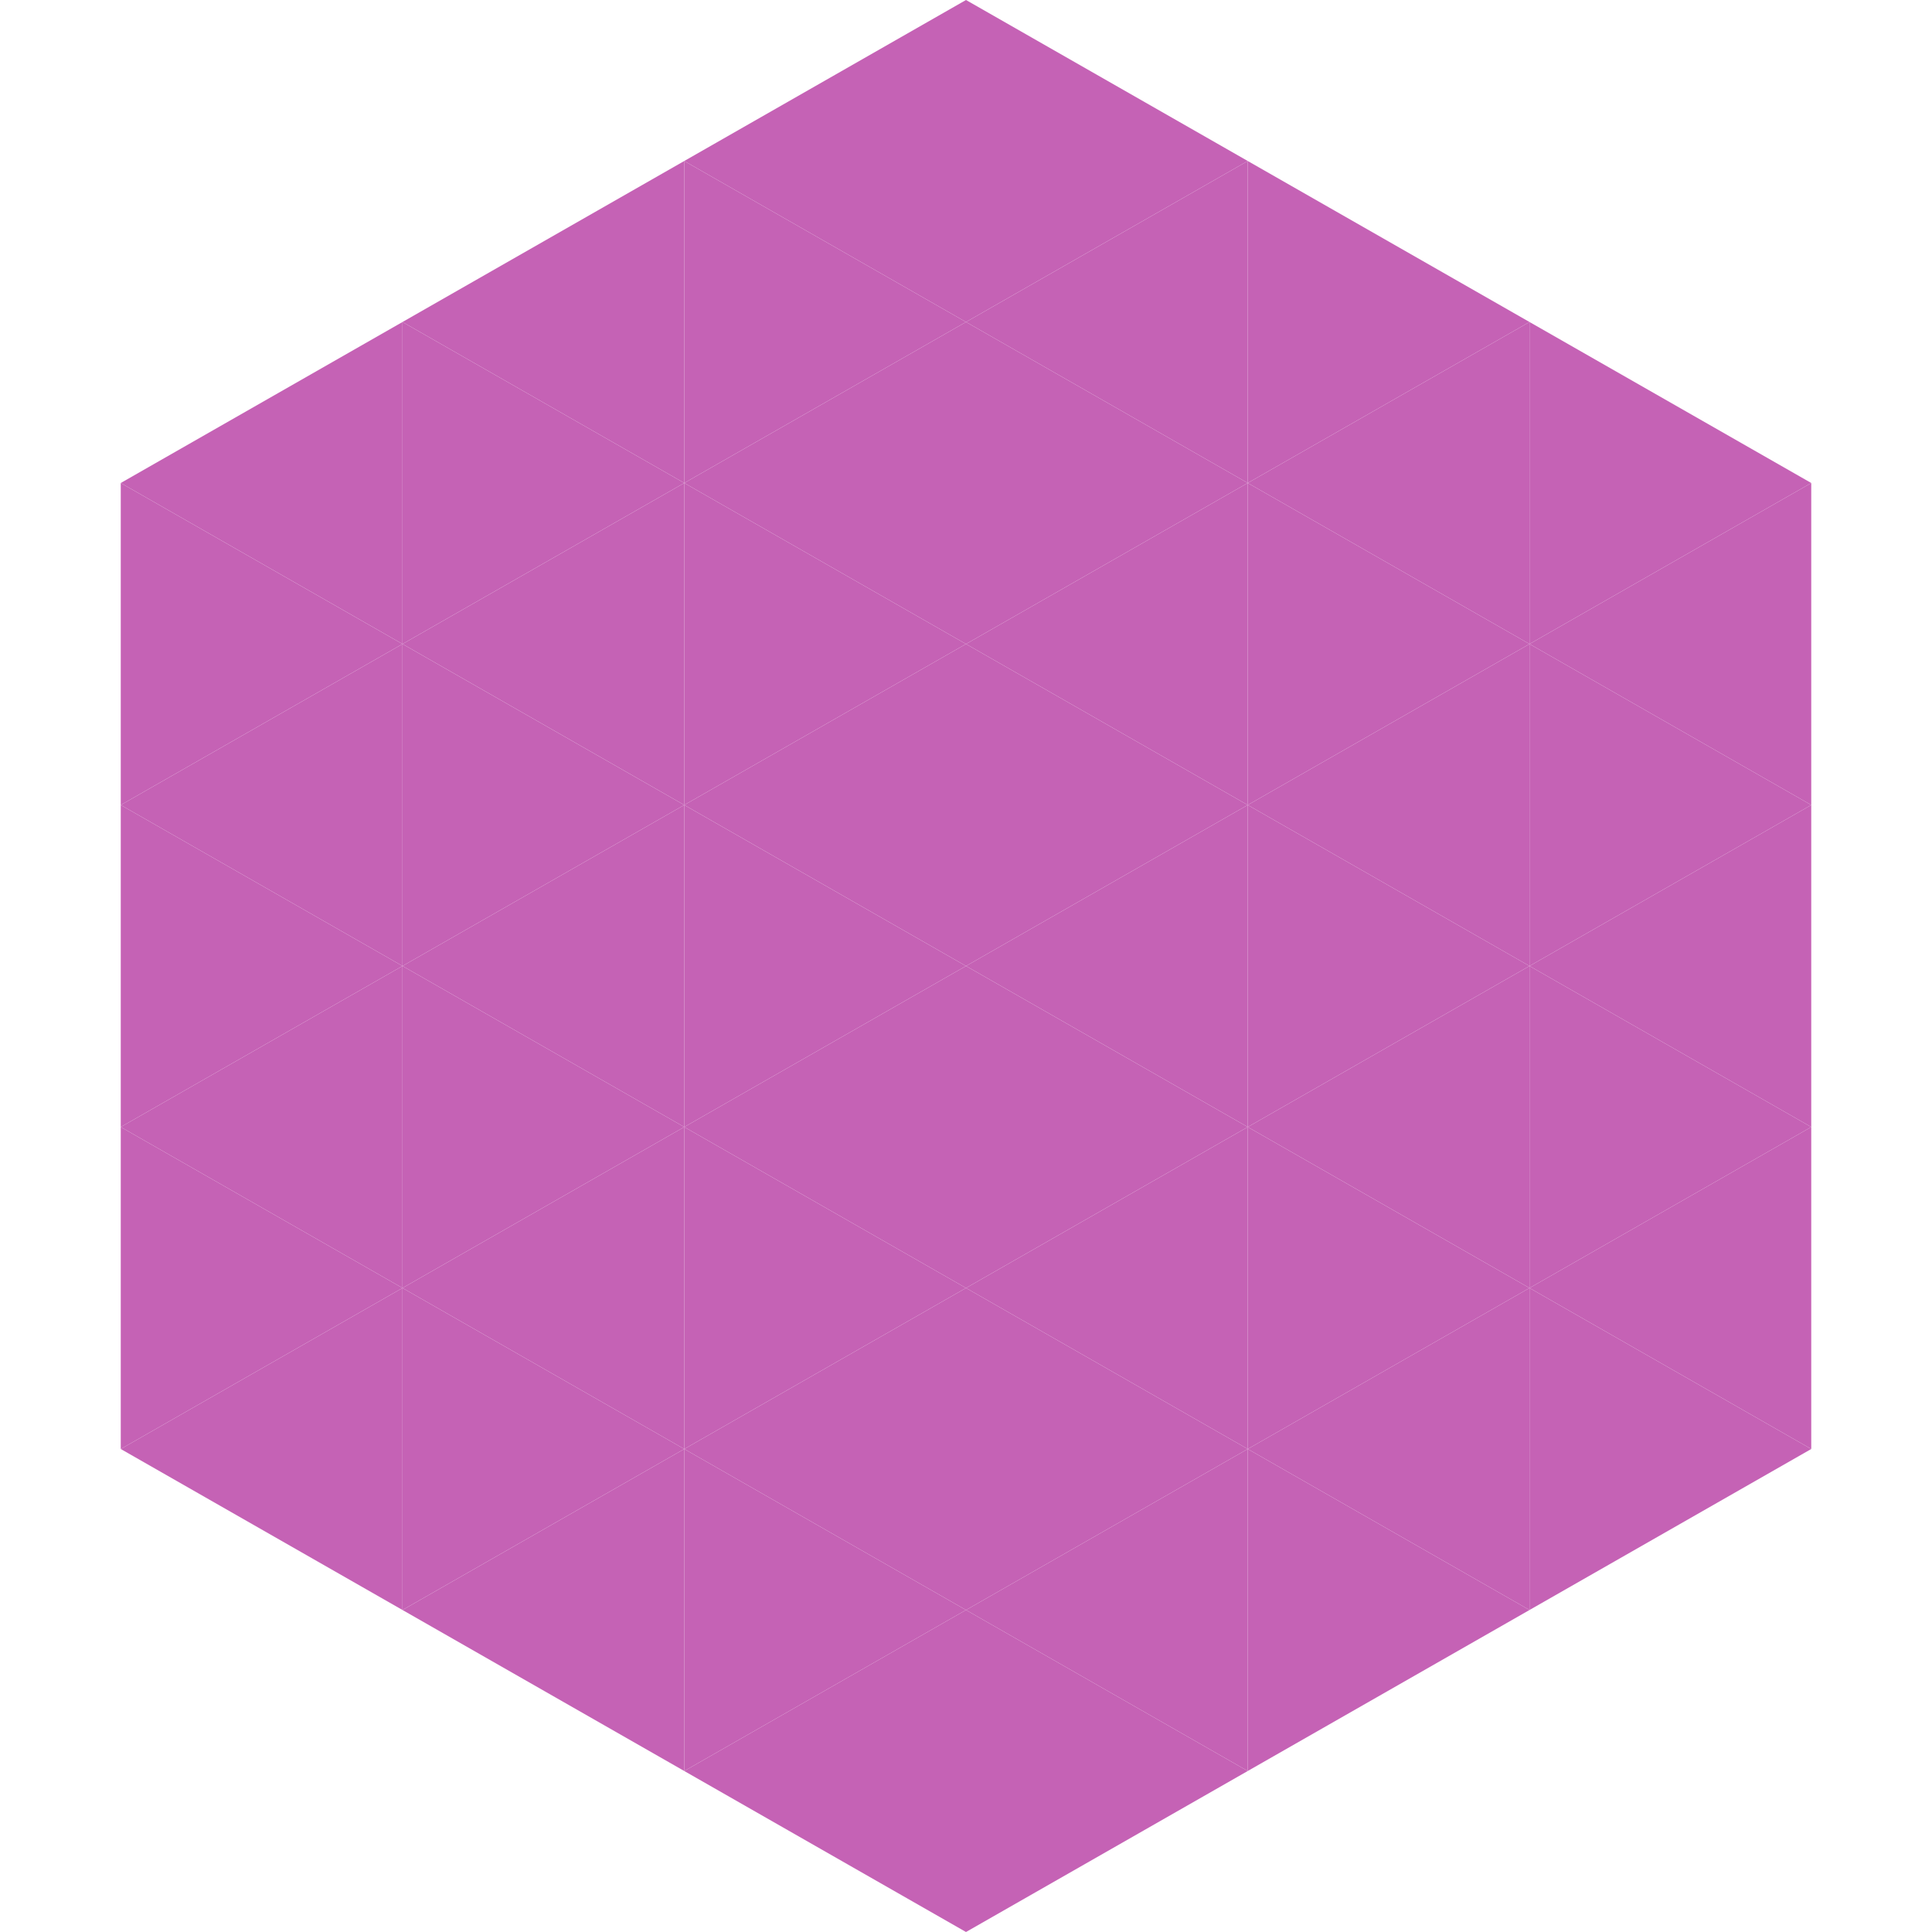
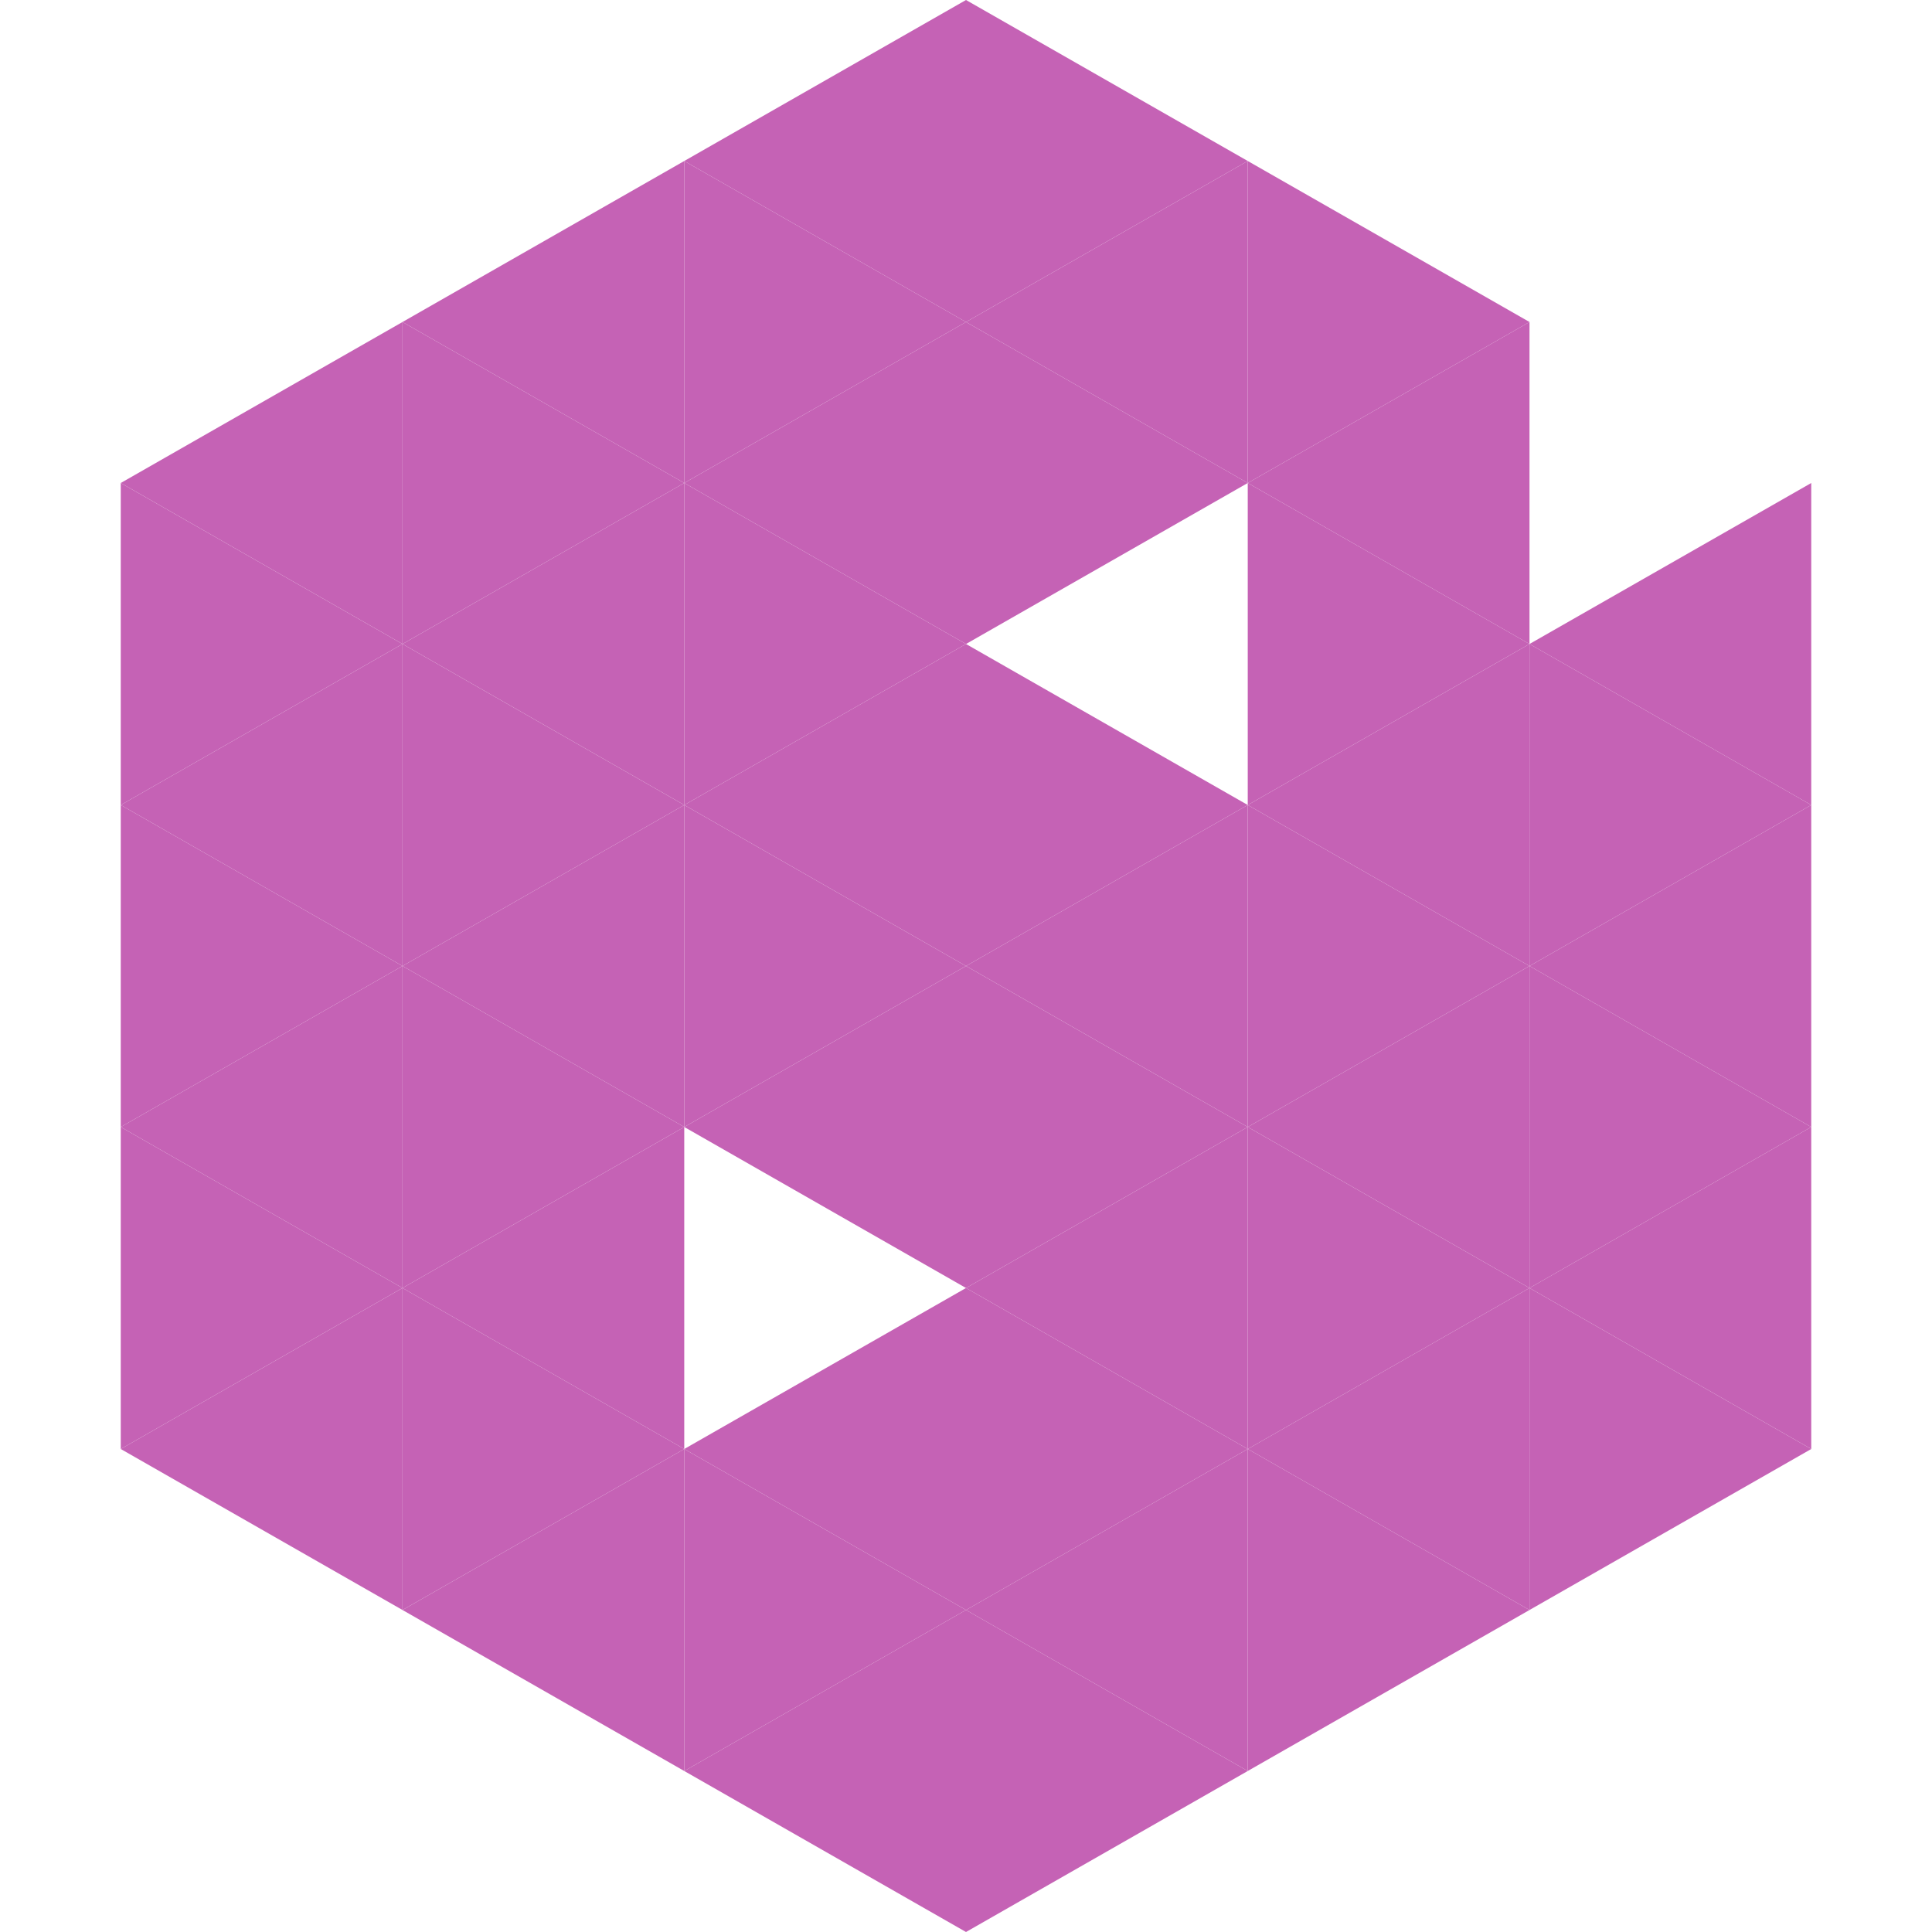
<svg xmlns="http://www.w3.org/2000/svg" width="240" height="240">
  <polygon points="50,40 15,60 50,80" style="fill:rgb(197,98,181)" />
-   <polygon points="190,40 225,60 190,80" style="fill:rgb(197,98,181)" />
  <polygon points="15,60 50,80 15,100" style="fill:rgb(197,98,181)" />
  <polygon points="225,60 190,80 225,100" style="fill:rgb(197,98,181)" />
  <polygon points="50,80 15,100 50,120" style="fill:rgb(197,98,181)" />
  <polygon points="190,80 225,100 190,120" style="fill:rgb(197,98,181)" />
  <polygon points="15,100 50,120 15,140" style="fill:rgb(197,98,181)" />
  <polygon points="225,100 190,120 225,140" style="fill:rgb(197,98,181)" />
  <polygon points="50,120 15,140 50,160" style="fill:rgb(197,98,181)" />
  <polygon points="190,120 225,140 190,160" style="fill:rgb(197,98,181)" />
  <polygon points="15,140 50,160 15,180" style="fill:rgb(197,98,181)" />
  <polygon points="225,140 190,160 225,180" style="fill:rgb(197,98,181)" />
  <polygon points="50,160 15,180 50,200" style="fill:rgb(197,98,181)" />
  <polygon points="190,160 225,180 190,200" style="fill:rgb(197,98,181)" />
-   <polygon points="15,180 50,200 15,220" style="fill:rgb(255,255,255); fill-opacity:0" />
  <polygon points="225,180 190,200 225,220" style="fill:rgb(255,255,255); fill-opacity:0" />
  <polygon points="50,0 85,20 50,40" style="fill:rgb(255,255,255); fill-opacity:0" />
  <polygon points="190,0 155,20 190,40" style="fill:rgb(255,255,255); fill-opacity:0" />
  <polygon points="85,20 50,40 85,60" style="fill:rgb(197,98,181)" />
  <polygon points="155,20 190,40 155,60" style="fill:rgb(197,98,181)" />
  <polygon points="50,40 85,60 50,80" style="fill:rgb(197,98,181)" />
  <polygon points="190,40 155,60 190,80" style="fill:rgb(197,98,181)" />
  <polygon points="85,60 50,80 85,100" style="fill:rgb(197,98,181)" />
  <polygon points="155,60 190,80 155,100" style="fill:rgb(197,98,181)" />
  <polygon points="50,80 85,100 50,120" style="fill:rgb(197,98,181)" />
  <polygon points="190,80 155,100 190,120" style="fill:rgb(197,98,181)" />
  <polygon points="85,100 50,120 85,140" style="fill:rgb(197,98,181)" />
  <polygon points="155,100 190,120 155,140" style="fill:rgb(197,98,181)" />
  <polygon points="50,120 85,140 50,160" style="fill:rgb(197,98,181)" />
  <polygon points="190,120 155,140 190,160" style="fill:rgb(197,98,181)" />
  <polygon points="85,140 50,160 85,180" style="fill:rgb(197,98,181)" />
  <polygon points="155,140 190,160 155,180" style="fill:rgb(197,98,181)" />
  <polygon points="50,160 85,180 50,200" style="fill:rgb(197,98,181)" />
  <polygon points="190,160 155,180 190,200" style="fill:rgb(197,98,181)" />
  <polygon points="85,180 50,200 85,220" style="fill:rgb(197,98,181)" />
  <polygon points="155,180 190,200 155,220" style="fill:rgb(197,98,181)" />
  <polygon points="120,0 85,20 120,40" style="fill:rgb(197,98,181)" />
  <polygon points="120,0 155,20 120,40" style="fill:rgb(197,98,181)" />
  <polygon points="85,20 120,40 85,60" style="fill:rgb(197,98,181)" />
  <polygon points="155,20 120,40 155,60" style="fill:rgb(197,98,181)" />
  <polygon points="120,40 85,60 120,80" style="fill:rgb(197,98,181)" />
  <polygon points="120,40 155,60 120,80" style="fill:rgb(197,98,181)" />
  <polygon points="85,60 120,80 85,100" style="fill:rgb(197,98,181)" />
-   <polygon points="155,60 120,80 155,100" style="fill:rgb(197,98,181)" />
  <polygon points="120,80 85,100 120,120" style="fill:rgb(197,98,181)" />
  <polygon points="120,80 155,100 120,120" style="fill:rgb(197,98,181)" />
  <polygon points="85,100 120,120 85,140" style="fill:rgb(197,98,181)" />
  <polygon points="155,100 120,120 155,140" style="fill:rgb(197,98,181)" />
  <polygon points="120,120 85,140 120,160" style="fill:rgb(197,98,181)" />
  <polygon points="120,120 155,140 120,160" style="fill:rgb(197,98,181)" />
-   <polygon points="85,140 120,160 85,180" style="fill:rgb(197,98,181)" />
  <polygon points="155,140 120,160 155,180" style="fill:rgb(197,98,181)" />
  <polygon points="120,160 85,180 120,200" style="fill:rgb(197,98,181)" />
  <polygon points="120,160 155,180 120,200" style="fill:rgb(197,98,181)" />
  <polygon points="85,180 120,200 85,220" style="fill:rgb(197,98,181)" />
  <polygon points="155,180 120,200 155,220" style="fill:rgb(197,98,181)" />
  <polygon points="120,200 85,220 120,240" style="fill:rgb(197,98,181)" />
  <polygon points="120,200 155,220 120,240" style="fill:rgb(197,98,181)" />
  <polygon points="85,220 120,240 85,260" style="fill:rgb(255,255,255); fill-opacity:0" />
  <polygon points="155,220 120,240 155,260" style="fill:rgb(255,255,255); fill-opacity:0" />
</svg>